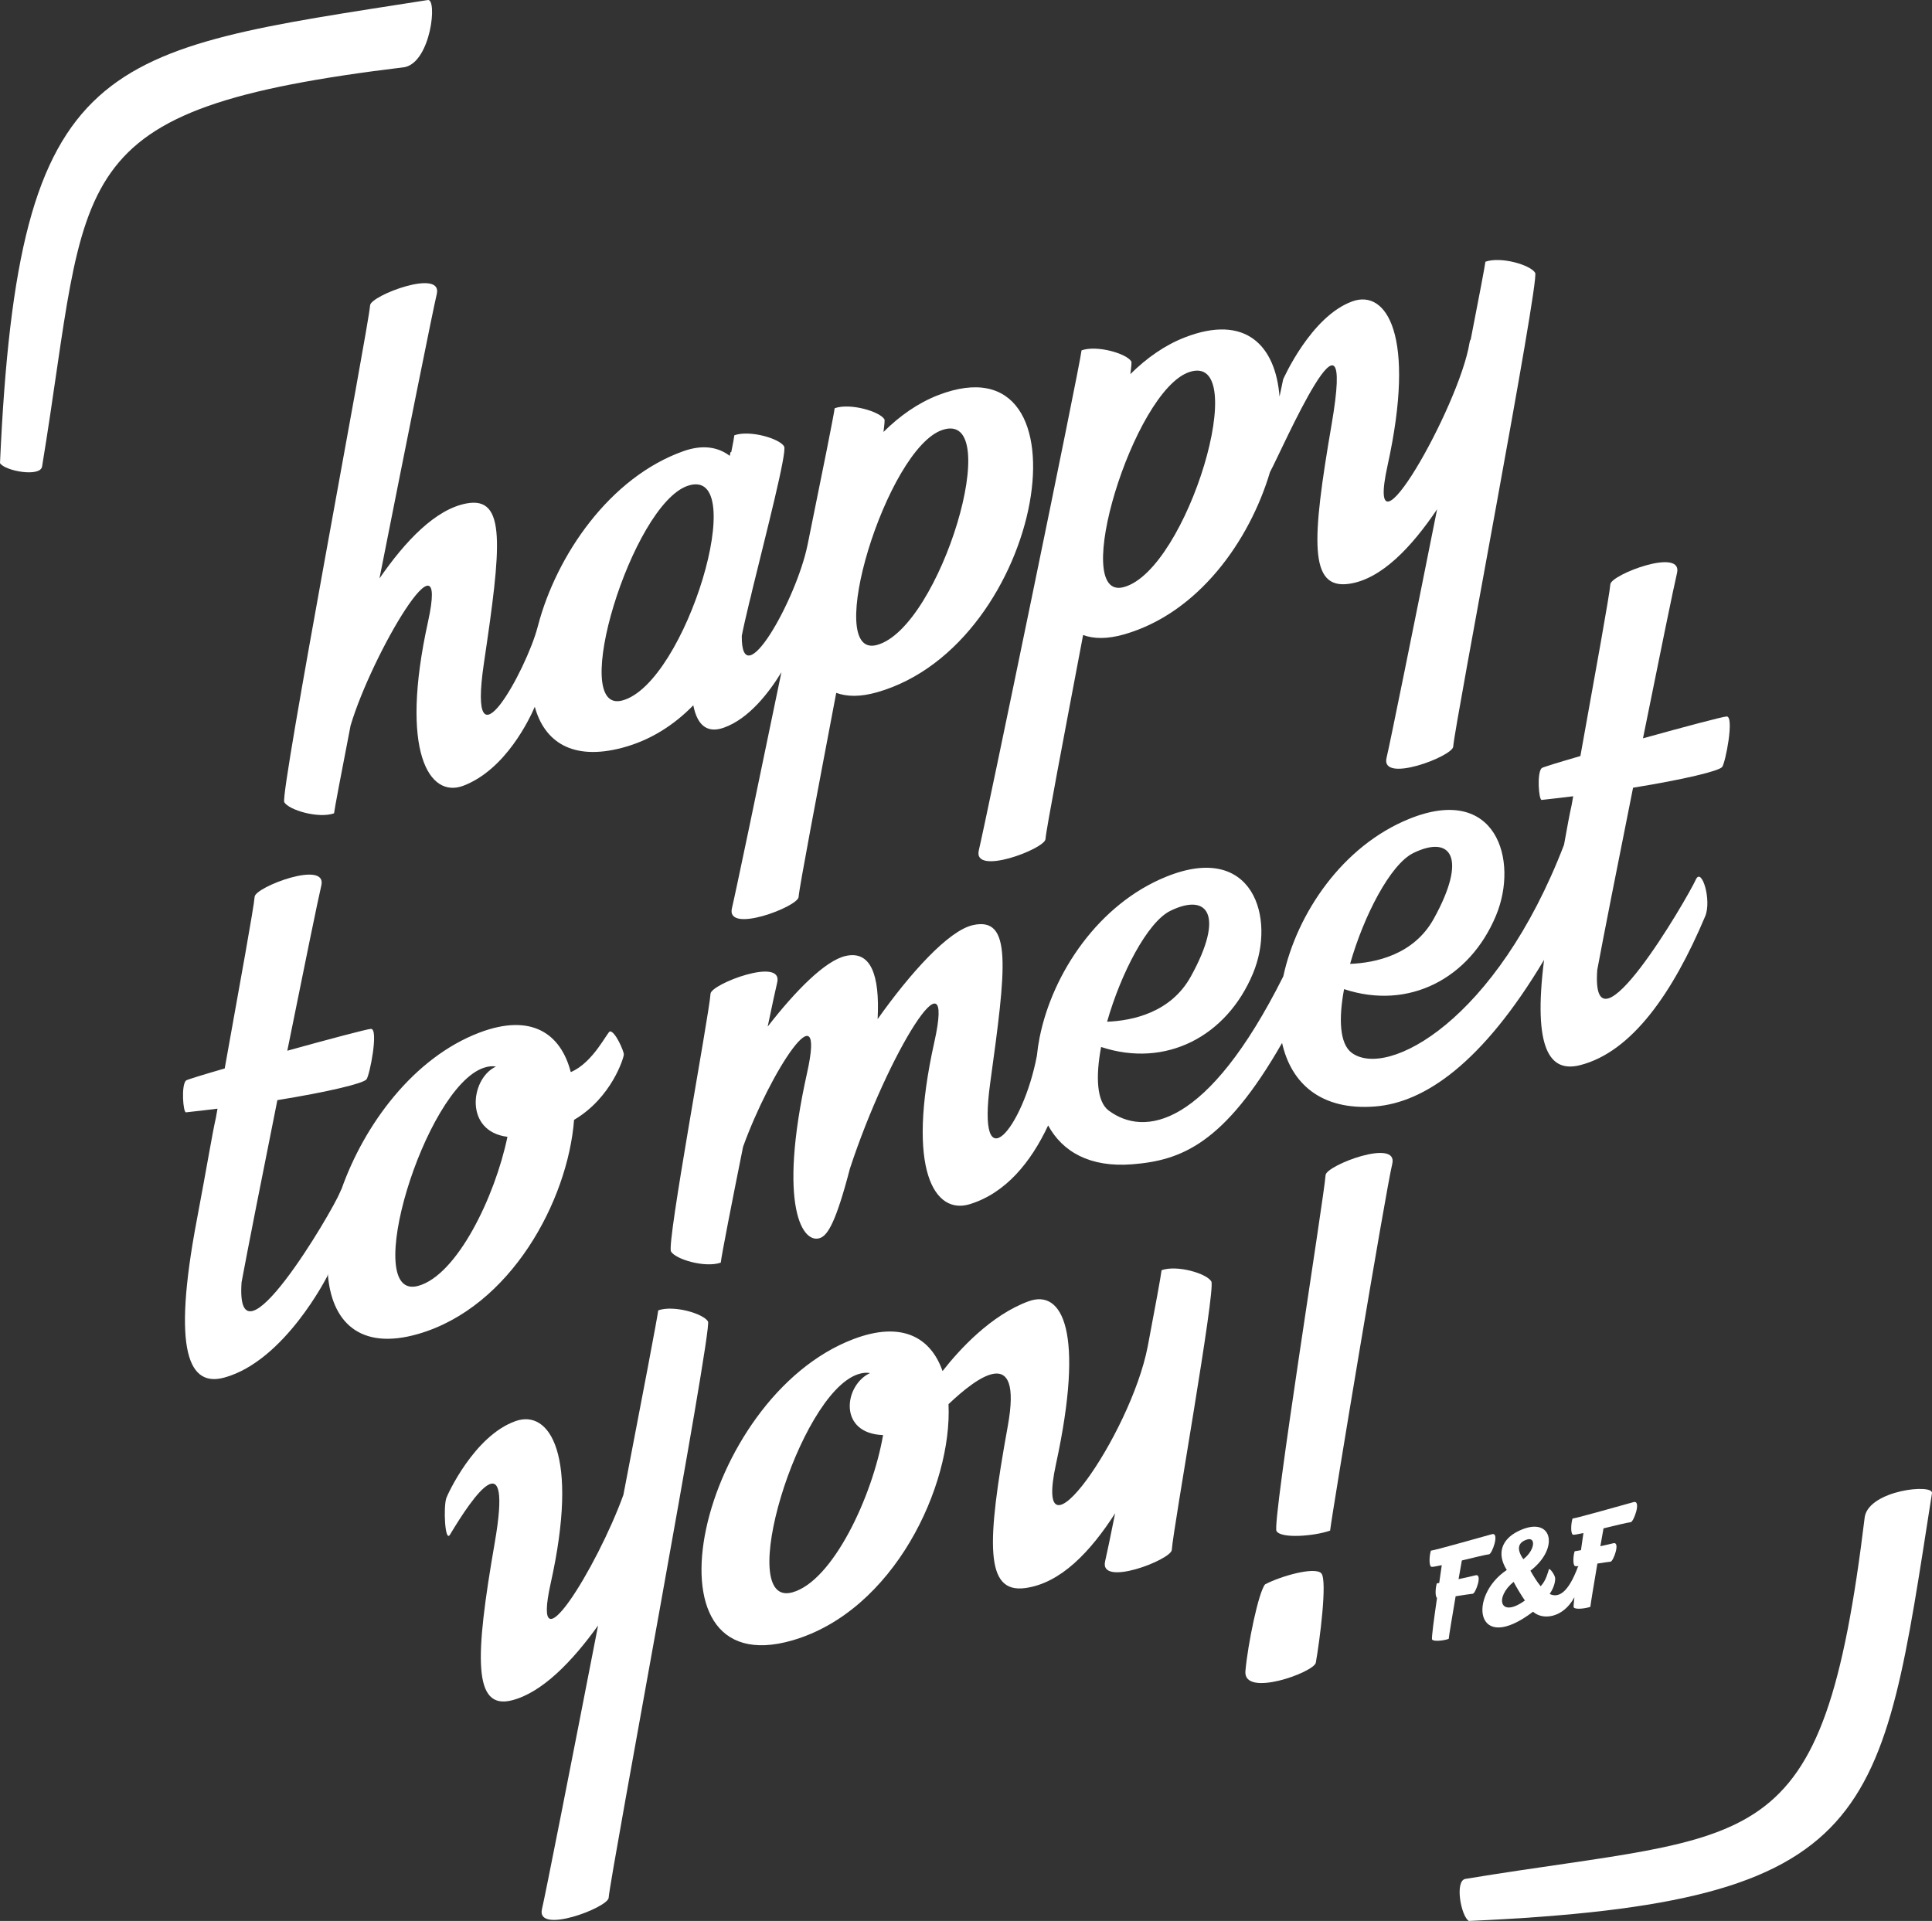
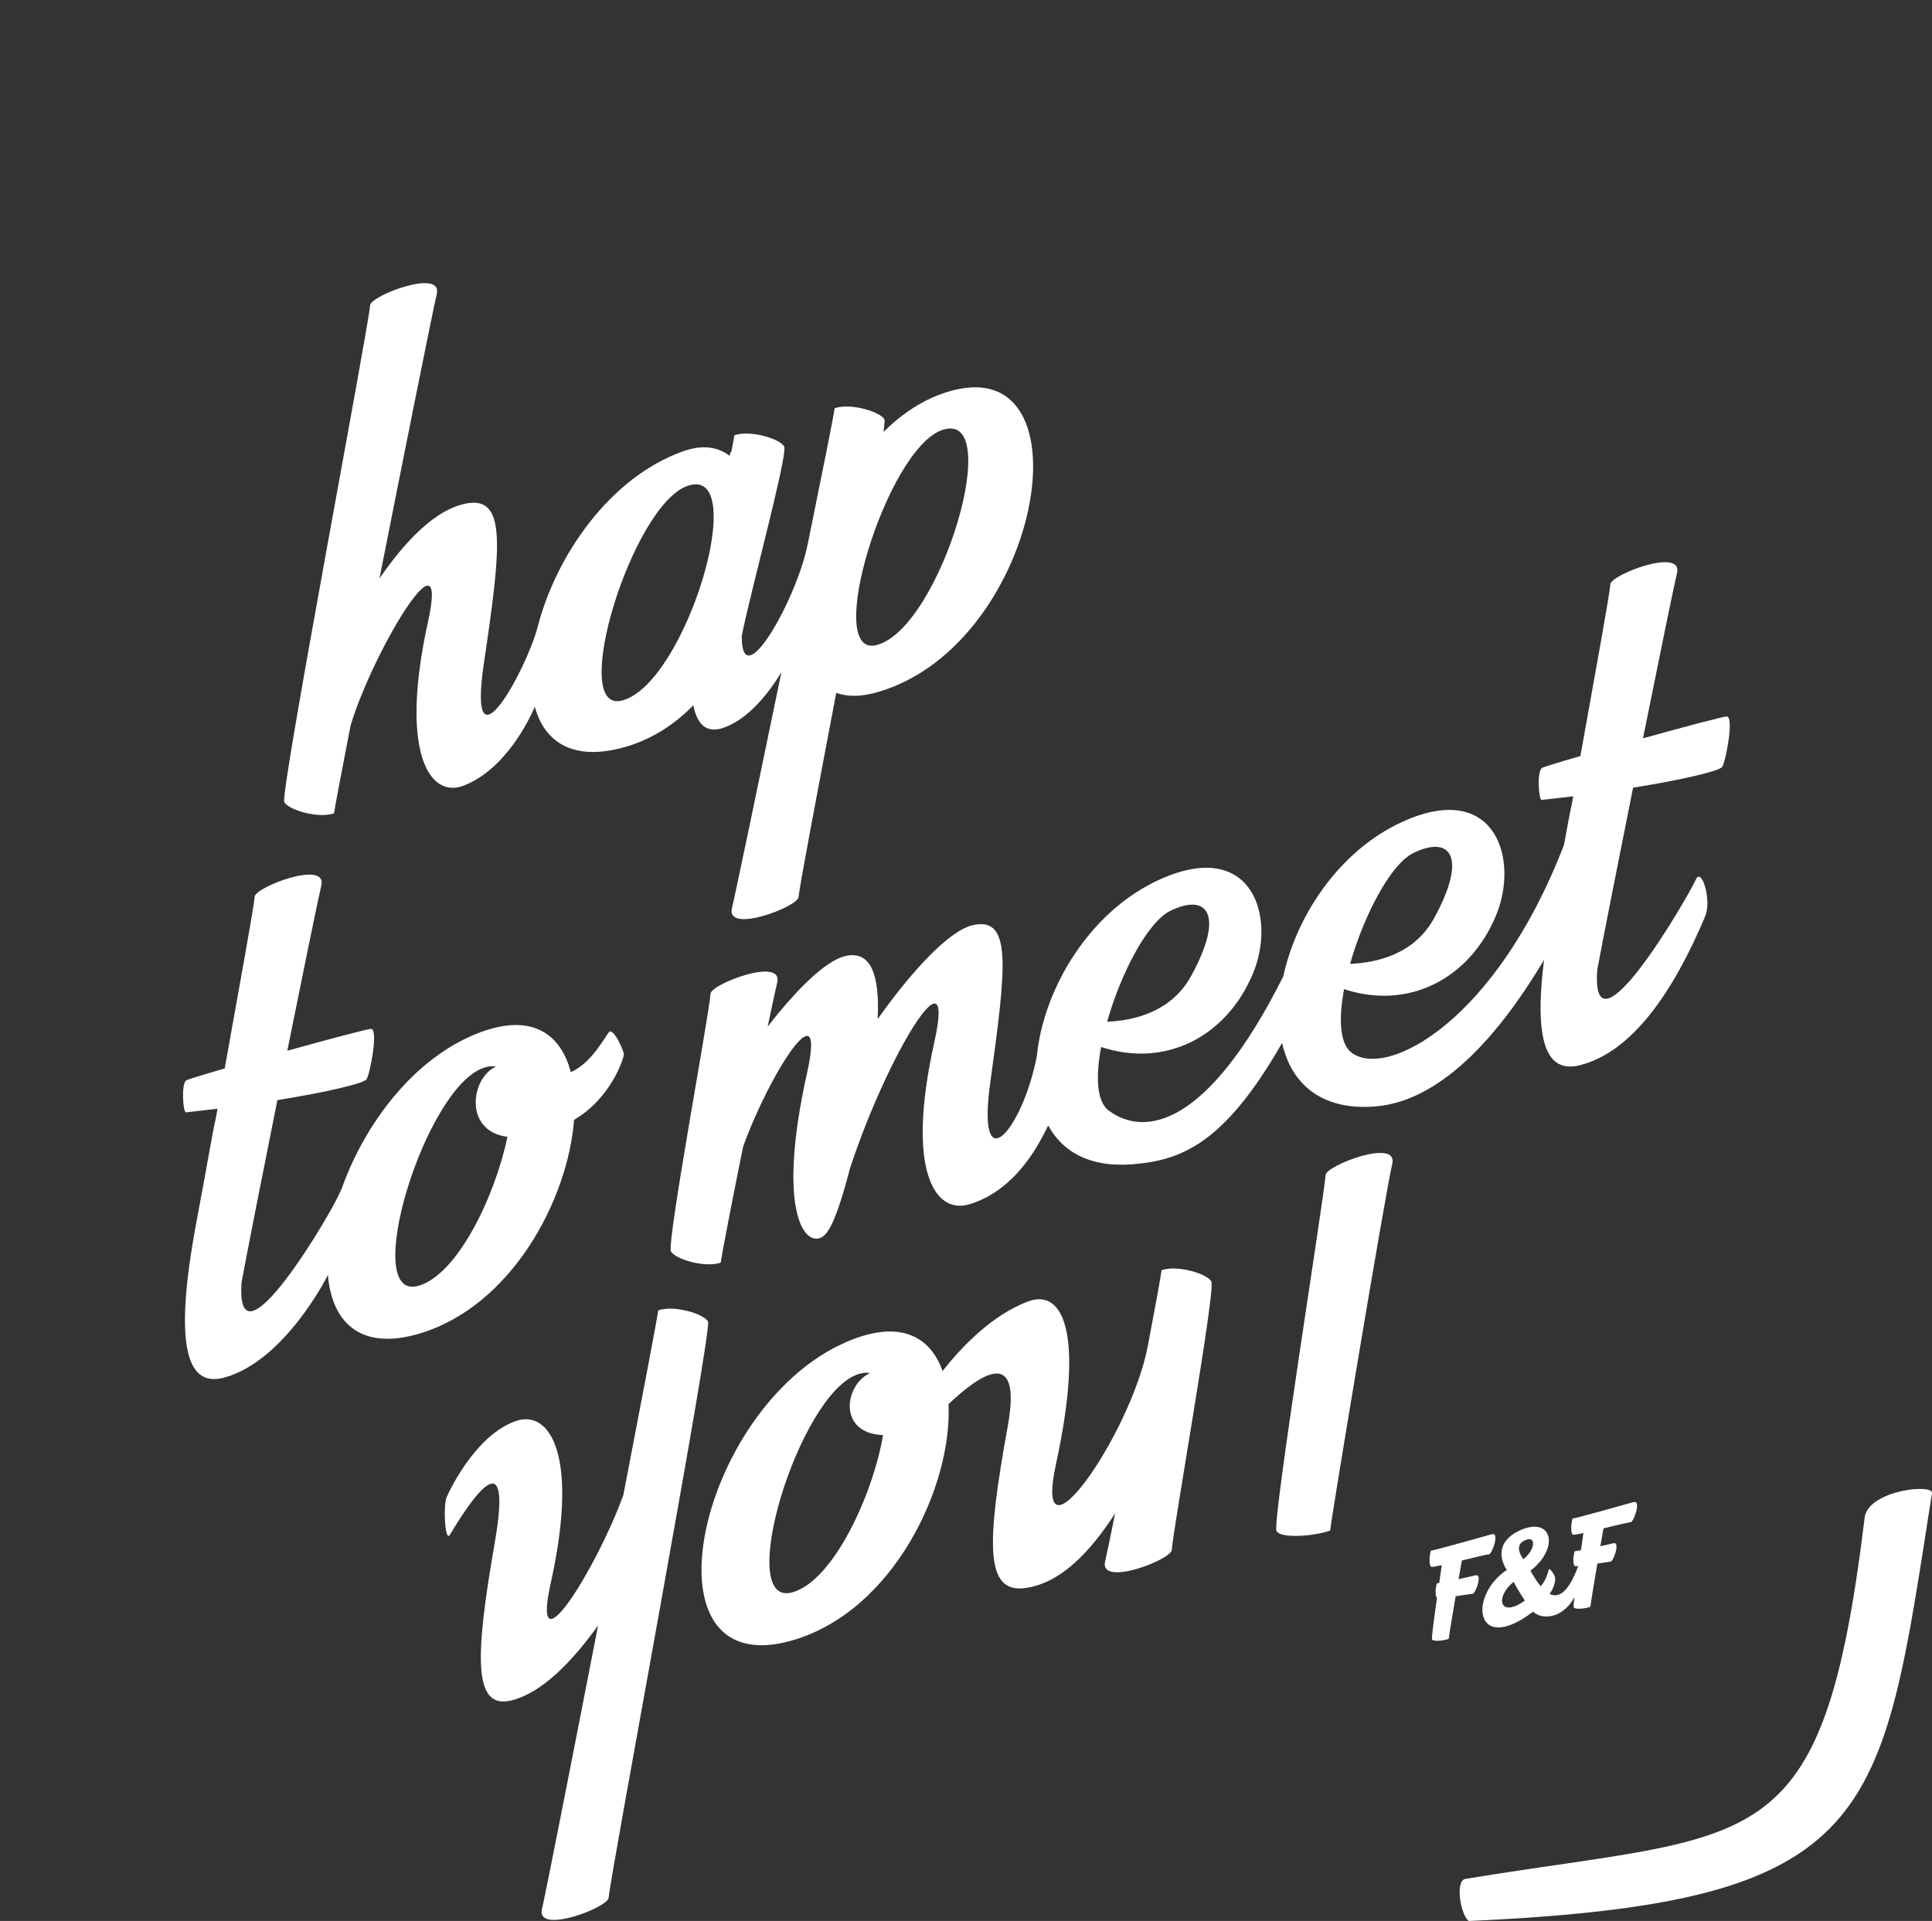
<svg xmlns="http://www.w3.org/2000/svg" version="1.1" id="Calque_1" x="0px" y="0px" viewBox="0 0 499.997 497.187" style="enable-background:new 0 0 499.997 497.187;" xml:space="preserve">
  <rect x="0" y="0" width="499.997" height="497.187" fill="#333333" stroke="none" />
  <style type="text/css">
	.st0{fill:#ffffff;}
</style>
  <g>
    <path class="st0" d="M95.78,79.017c-0.34,5.43-23.4,126.57-22.21,128.61   c1.18,2.03,8.83,4.3,12.88,2.88c0.13-1.168,1.816-10.045,4.28-22.722   c5.569-18.662,25.731-52.716,20.04-26.858c-7.43,33.73,0.35,45.75,9.11,42.45   c11.054-4.171,17.279-17.537,18.523-20.448   c2.463,8.982,9.643,14.062,22.657,10.608c7.261-1.928,13.374-5.868,18.365-10.99   c1.084,5.51,3.848,7.23,7.905,5.79c6.592-2.336,11.83-9.302,14.899-14.343   c-6.067,29.397-12.009,57.817-12.799,61.043c-1.66,6.78,17.09-0.34,17.25-2.88   c0.151-2.405,4.755-26.523,9.736-52.827c2.792,1.018,6.278,1.062,10.524-0.143   c43.6-12.36,56.53-92.68,15.82-76.9   c-5.159,2.001-9.898,5.333-14.121,9.513c0.262-1.925,0.359-3.076,0.251-3.263   c-1.18-2.03-8.83-4.3-12.88-2.88c-0.173,1.554-3.098,16.169-6.951,35.062   c-0.023,0.099-0.048,0.217-0.079,0.368c-2.908,14.199-17.149,39.396-17.01,23.487   c0.396-2.054,1.092-5.091,1.951-8.671c0.287-1.073,0.547-2.146,0.779-3.216   c3.623-14.84,9.042-35.756,8.229-37.15c-1.18-2.03-8.83-4.3-12.88-2.88   c-0.066,0.593-0.35,2.123-0.796,4.341c-0.07,0.015-0.134,0.023-0.204,0.039   l-0.189,0.947c-3.055-2.322-7.05-2.965-11.981-1.217   c-19.109,6.769-32.892,27.019-37.646,45.17   c-0.04,0.133-0.079,0.268-0.124,0.44c-2.77,10.72-18.35,39.4-13.86,9.18   c4.49-30.22,5.84-43.18-4.5-41.26c-8.009,1.487-15.821,9.673-22.544,19.423   c6.704-33.896,13.946-69.997,14.824-73.583   C114.69,69.357,95.94,76.477,95.78,79.017z M243.89,111.277   c16.39-5.49-0.45,51.2-16.95,55.66   C212.82,170.747,229.43,116.117,243.89,111.277z M178.01,125.727   c16.38-5.47-0.45,51.12-16.95,55.57   C146.94,185.107,163.55,130.567,178.01,125.727z" />
-     <path class="st0" d="M270.57,217.177c0.151-2.4,4.754-26.514,9.734-52.818   c2.792,1.019,6.278,1.063,10.526-0.142c19.262-5.465,32.531-24.191,37.841-42.033   c3.044-5.555,22.514-50.629,15.949-12.357c-5.17,30.12-5.91,42.76,4.5,41.28   c8.333-1.186,16.149-9.429,22.8-19.299   c-6.079,30.442-12.257,60.945-13.08,64.309c-1.66,6.78,17.09-0.34,17.25-2.88   c0.34-5.42,22.4-120.58,21.21-122.62   c-1.18-2.03-8.83-4.3-12.88-2.88c-0.124,1.115-1.609,8.91-3.805,20.147   c-0.128,0.109-0.234,0.36-0.305,0.813c-2.61,16.44-27.45,60.13-21.21,31.77   c7.43-33.75-0.3-45.64-9.11-42.47c-10.75,3.86-17.91,20.18-17.91,20.18   s-0.395,1.821-0.942,4.473c-1.023-13.161-8.738-21.442-24.488-15.333   c-5.16,2.001-9.899,5.334-14.122,9.515c0.263-1.934,0.361-3.088,0.252-3.275   c-1.18-2.03-8.83-4.3-12.88-2.88   c-0.51,4.58-24.92,122.6-26.58,129.38   C251.66,226.837,270.41,219.717,270.57,217.177z M307.78,96.297   c16.38-5.48-0.45,51.2-16.95,55.66   C276.71,155.767,293.32,101.137,307.78,96.297z" />
    <path class="st0" d="M148.569,289.841c9.756-5.74,12.881-16.135,12.881-16.924   c0-0.87-2.21-6-3.58-5.97c-0.661,0.014-4.288,8.07-10.156,10.535   c-2.576-9.961-10.183-15.34-23.674-10.205   c-16.959,6.453-29.728,23.706-35.65,40.47   c-0.091,0.134-0.21,0.381-0.36,0.76c-2.008,5.047-27.26,47.88-25.51,23.362   c1.507-8.138,5.314-27.414,9.263-47.13c13.113-2.124,22.208-4.307,23.057-5.372   c0.85-1.06,3.2-13.11,1.17-13.07c-0.935,0.018-10.997,2.696-21.658,5.653   c4.24-21.045,8.094-39.855,8.798-42.733c1.66-6.78-17.09,0.34-17.25,2.88   c-0.153,2.441-3.844,22.711-7.746,44.44c-5.703,1.656-9.794,2.909-10.024,3.13   c-1.28,1.25-0.74,8.31,0,8.23c2.781-0.297,5.505-0.615,8.16-0.947   c-0.142,0.797-0.284,1.593-0.425,2.386c-0.949,4.127-2.163,11.785-4.914,26.321   c-6.56,34.58-1.93,43.36,7.09,40.89   c15.67-4.28,26.7-26.32,26.7-26.32s0.038-0.183,0.1-0.487   c0.922,12.189,8.111,19.924,23.38,15.517   C132.21,338.328,146.962,310.697,148.569,289.841z M108.22,332.817   c-15.05,4.12,1.59-51.22,16.95-56.44c1.244-0.422,2.306-0.506,3.209-0.314   C128.139,276.158,128,276.227,128,276.227c-6.342,3.354-7.741,16.642,3.324,18.003   C128.101,309.794,118.266,330.068,108.22,332.817z" />
    <path class="st0" d="M355.89,286.377c12.756-1.005,27.743-11.19,43.71-37.938   c-2.916,23.232,1.547,29.21,9.28,27.258   c13.47-3.4,24.08-18.77,32.41-38.52c1.75-4.15-0.9-12.85-2.41-9.53   c-2.248,4.943-27.27,47.824-25.516,23.396c1.503-8.118,5.315-27.421,9.269-47.164   c13.113-2.124,22.208-4.307,23.057-5.372c0.85-1.06,3.2-13.11,1.17-13.07   c-0.935,0.018-10.997,2.696-21.658,5.653c4.24-21.045,8.094-39.855,8.798-42.733   c1.66-6.78-17.09,0.34-17.25,2.88c-0.153,2.441-3.844,22.711-7.746,44.44   c-5.703,1.656-9.794,2.909-10.024,3.13c-1.28,1.25-0.74,8.31,0,8.23   c2.781-0.297,5.505-0.615,8.16-0.947c-0.142,0.797-0.284,1.592-0.425,2.386   c-0.509,2.209-1.095,5.434-1.951,10.18   c-17.531,45.587-45.749,60.622-54.933,53.841   c-3.155-2.33-3.424-8.832-1.987-16.488c16.711,5.534,32.527-2.697,39.327-19.062   c5.95-14.32,0.03-34.13-22.48-25c-17.298,7.011-29.061,24.488-32.579,40.758   c-19.713,39.309-35.991,41.522-45.161,34.752   c-3.153-2.328-3.423-8.825-1.989-16.476c16.708,5.529,32.521-2.702,39.319-19.064   c5.95-14.32,0.03-34.13-22.48-25c-17.51,7.097-29.343,24.917-32.699,41.355   c-0.028,0.085-0.046,0.157-0.051,0.205c-0.004,0.041-0.01,0.081-0.014,0.121   c-0.31,1.569-0.542,3.124-0.694,4.656c-3.613,19.009-15.703,33.322-12.072,6.983   c4.13-29.93,5.75-43.11-4.5-40.79c-6.323,1.43-16.204,12.411-24.643,24.315   c0.595-11.476-1.791-17.813-8.287-16.335c-5.232,1.188-12.9,8.913-20.172,18.285   c1.187-5.676,2.092-9.885,2.462-11.395c1.66-6.78-17.09,0.34-17.25,2.88   c-0.34,5.43-11.42,64.68-10.23,66.72c1.18,2.03,8.83,4.3,12.88,2.88   c0.227-2.041,2.822-15.311,5.775-29.995   c6.998-19.367,21.641-41.897,16.555-19.085   c-7.72,34.67-1.06,44.71,3.59,42.62c1.828-0.867,3.92-4.086,7.504-17.882   c9.871-30.042,27.549-58.348,21.846-32.728c-7.43,33.34,0.16,44.68,9.11,41.96   c9.323-2.837,15.859-10.832,20.343-20.399   c3.691,6.773,10.751,10.926,21.748,10.059c12.651-0.996,23.806-5.203,38.794-31.409   C334.121,280.319,341.757,287.491,355.89,286.377z M302.88,235.747   c9.66-4.74,14.13,1.02,5.31,16.98   c-5.179,9.389-15.136,11.452-21.674,11.717   C290.068,251.948,296.957,238.659,302.88,235.747z M365.76,220.787   c9.66-4.74,14.13,1.02,5.31,16.98c-5.175,9.386-15.135,11.444-21.671,11.707   C352.951,236.981,359.839,223.698,365.76,220.787z" />
    <path class="st0" d="M183.23,342.027c-1.18-2.03-8.83-4.3-12.88-2.88   c-0.188,1.685-4.084,22.183-9.017,47.754   c-6.799,18.807-24.143,46.818-18.813,22.876   c7.43-33.34-0.3-45.09-9.11-41.96c-10.75,3.82-17.64,19.11-17.91,19.94   c-0.78,2.38-0.35,11.63,0.96,9.44c6.11-10.21,16.24-24.74,11.58,2.08   c-5.17,29.76-5.67,43.42,4.5,40.79c7.735-1.995,15.497-9.957,22.243-19.354   c-6.929,35.625-13.719,70.113-14.513,73.354c-1.66,6.78,17.09-0.34,17.25-2.88   C157.86,485.767,184.42,344.067,183.23,342.027z" />
    <path class="st0" d="M300.61,328.757c-0.168,1.525-1.63,9.476-3.574,19.696   c-0.002,0.009-0.004,0.015-0.006,0.024c-4.43,22.98-29.98,59.23-23.74,30.44   c7.43-34.25,1.7-45.34-7.11-42.11c-9.704,3.559-17.827,12.415-22.25,18.059   c-3.037-8.691-10.497-13.055-23.08-8.269   c-39.79,15.14-56.54,89.73-15.82,77.98   c26.265-7.582,41.458-39.992,40.442-61.15   c7.183-6.802,19.291-16.123,15.338,5.69c-5.54,30.52-5.92,43.31,4.5,41.91   c9.219-1.238,16.929-9.463,23.282-19.348c-1.247,6.198-2.2,10.799-2.582,12.378   c-1.66,6.86,17.09-0.34,17.25-2.91c0.34-5.49,11.42-67.42,10.23-69.48   C312.31,329.617,304.66,327.327,300.61,328.757z M205.03,412.147   c-15.05,4.12,1.59-51.22,16.95-56.44c1.236-0.419,2.291-0.504,3.191-0.318   c-0.234,0.098-0.371,0.167-0.371,0.167c-6.42,3.396-7.779,15.474,3.736,15.875   C225.818,387.208,215.54,409.264,205.03,412.147z" />
    <path class="st0" d="M343.06,304.137c-0.34,5.43-13.9,90.09-12.71,92.13   s9.83,1.31,13.88-0.11c0.51-4.57,14.42-88.12,16.08-94.9   C361.97,294.477,343.22,301.597,343.06,304.137z" />
-     <path class="st0" d="M327.41,410.057c-1.69,1.95-4.48,15.45-5.1,22.45   c-0.62,7,17.77,0.33,18.22-2.17c0.96-5.33,3.06-21.36,1.42-23.13   C340.31,405.427,331.56,407.887,327.41,410.057z" />
    <path class="st0" d="M381.15,412.497c0.73-0.07,2.63-5.29,0.69-4.77   c-0.836,0.224-2.565,0.608-4.366,0.987c0.325-1.874,0.624-3.569,0.852-4.83   c3.174-0.768,6.262-1.528,7.034-1.597c0.79-0.07,2.83-5.76,0.74-5.2   s-14.37,4.07-15.79,4.26c-0.4,1.23-0.55,3.83,0.09,4.17   c0.174,0.092,1.239-0.094,2.726-0.417c-0.17,1.228-0.404,2.836-0.662,4.606   c-0.256,0.045-0.472,0.081-0.613,0.1c-0.362,1.105-0.499,3.394,0.047,3.784   c-0.757,5.23-1.477,10.444-1.277,10.746c0.38,0.6,3.06,0.3,4.3-0.16   c0.06-0.694,0.908-5.832,1.792-11.028   C378.577,412.865,380.434,412.561,381.15,412.497z" />
    <path class="st0" d="M422.02,393.977c0.79-0.07,2.83-5.76,0.74-5.2   s-14.37,4.07-15.79,4.26c-0.4,1.23-0.55,3.83,0.09,4.17   c0.174,0.09,1.24-0.098,2.728-0.421c-0.164,1.186-0.388,2.728-0.637,4.431   c-0.747,0.142-1.341,0.249-1.641,0.29c-0.37,1.13-0.51,3.51,0.08,3.82   c0.102,0.052,0.409,0.054,0.838,0.025c-2.61,7.104-5.183,8.27-7.378,7.2   c0.652-0.956,1.43-2.473,1.43-4.005c0-0.86-1.47-2.88-1.64-2.35   c-0.234,0.737-0.719,2.883-2.121,4.356c-1.076-1.3-1.982-2.876-2.649-4.016   c7.83-6.03,5.52-14.61-3.29-10.17c-4.09,2.06-5.53,5.72-2.83,9.98   c-10.08,6.68-8.27,22.24,6.8,10.8c2.452,2.239,7.749,1.708,10.702-3.748   c-0.177,1.507-0.256,2.51-0.172,2.638c0.38,0.6,3.06,0.3,4.3-0.16   c0.061-0.701,0.923-5.938,1.816-11.188c1.487-0.229,2.831-0.44,3.414-0.492   c0.73-0.07,2.63-5.29,0.69-4.77c-0.674,0.181-1.93,0.465-3.332,0.767   c0.311-1.794,0.597-3.41,0.817-4.623   C418.159,394.804,421.248,394.046,422.02,393.977z M391.72,409.417   c0.65,1.28,2.08,3.64,2.92,4.83   C388.14,418.957,386.74,413.457,391.72,409.417z M394.24,403.557   c-1.8-2.56-1.46-4.36,0.99-5.1C397.5,397.767,397.28,401.187,394.24,403.557   z M408.519,405.554c-0.014-0.099-0.029-0.174-0.046-0.205   c0.026-0.002,0.05-0.003,0.077-0.005   C408.539,405.414,408.529,405.484,408.519,405.554z" />
-     <path class="st0" d="M110.72,0.007C26.44,13.227,4.74,13.397,0,119.857   c1.19,2.03,10.42,3.73,10.89,0.89   c12.51-75.98,3.69-92.43,93.82-103.36   C111.54,15.997,113.23-0.383,110.72,0.007z" />
    <path class="st0" d="M482.61,392.477C471.68,482.607,455.23,473.787,379.25,486.297   c-2.84,0.47-1.14,9.7,0.89,10.89   c106.46-4.74,106.63-26.44,119.85-110.72   C500.38,383.957,484,385.647,482.61,392.477z" />
  </g>
</svg>